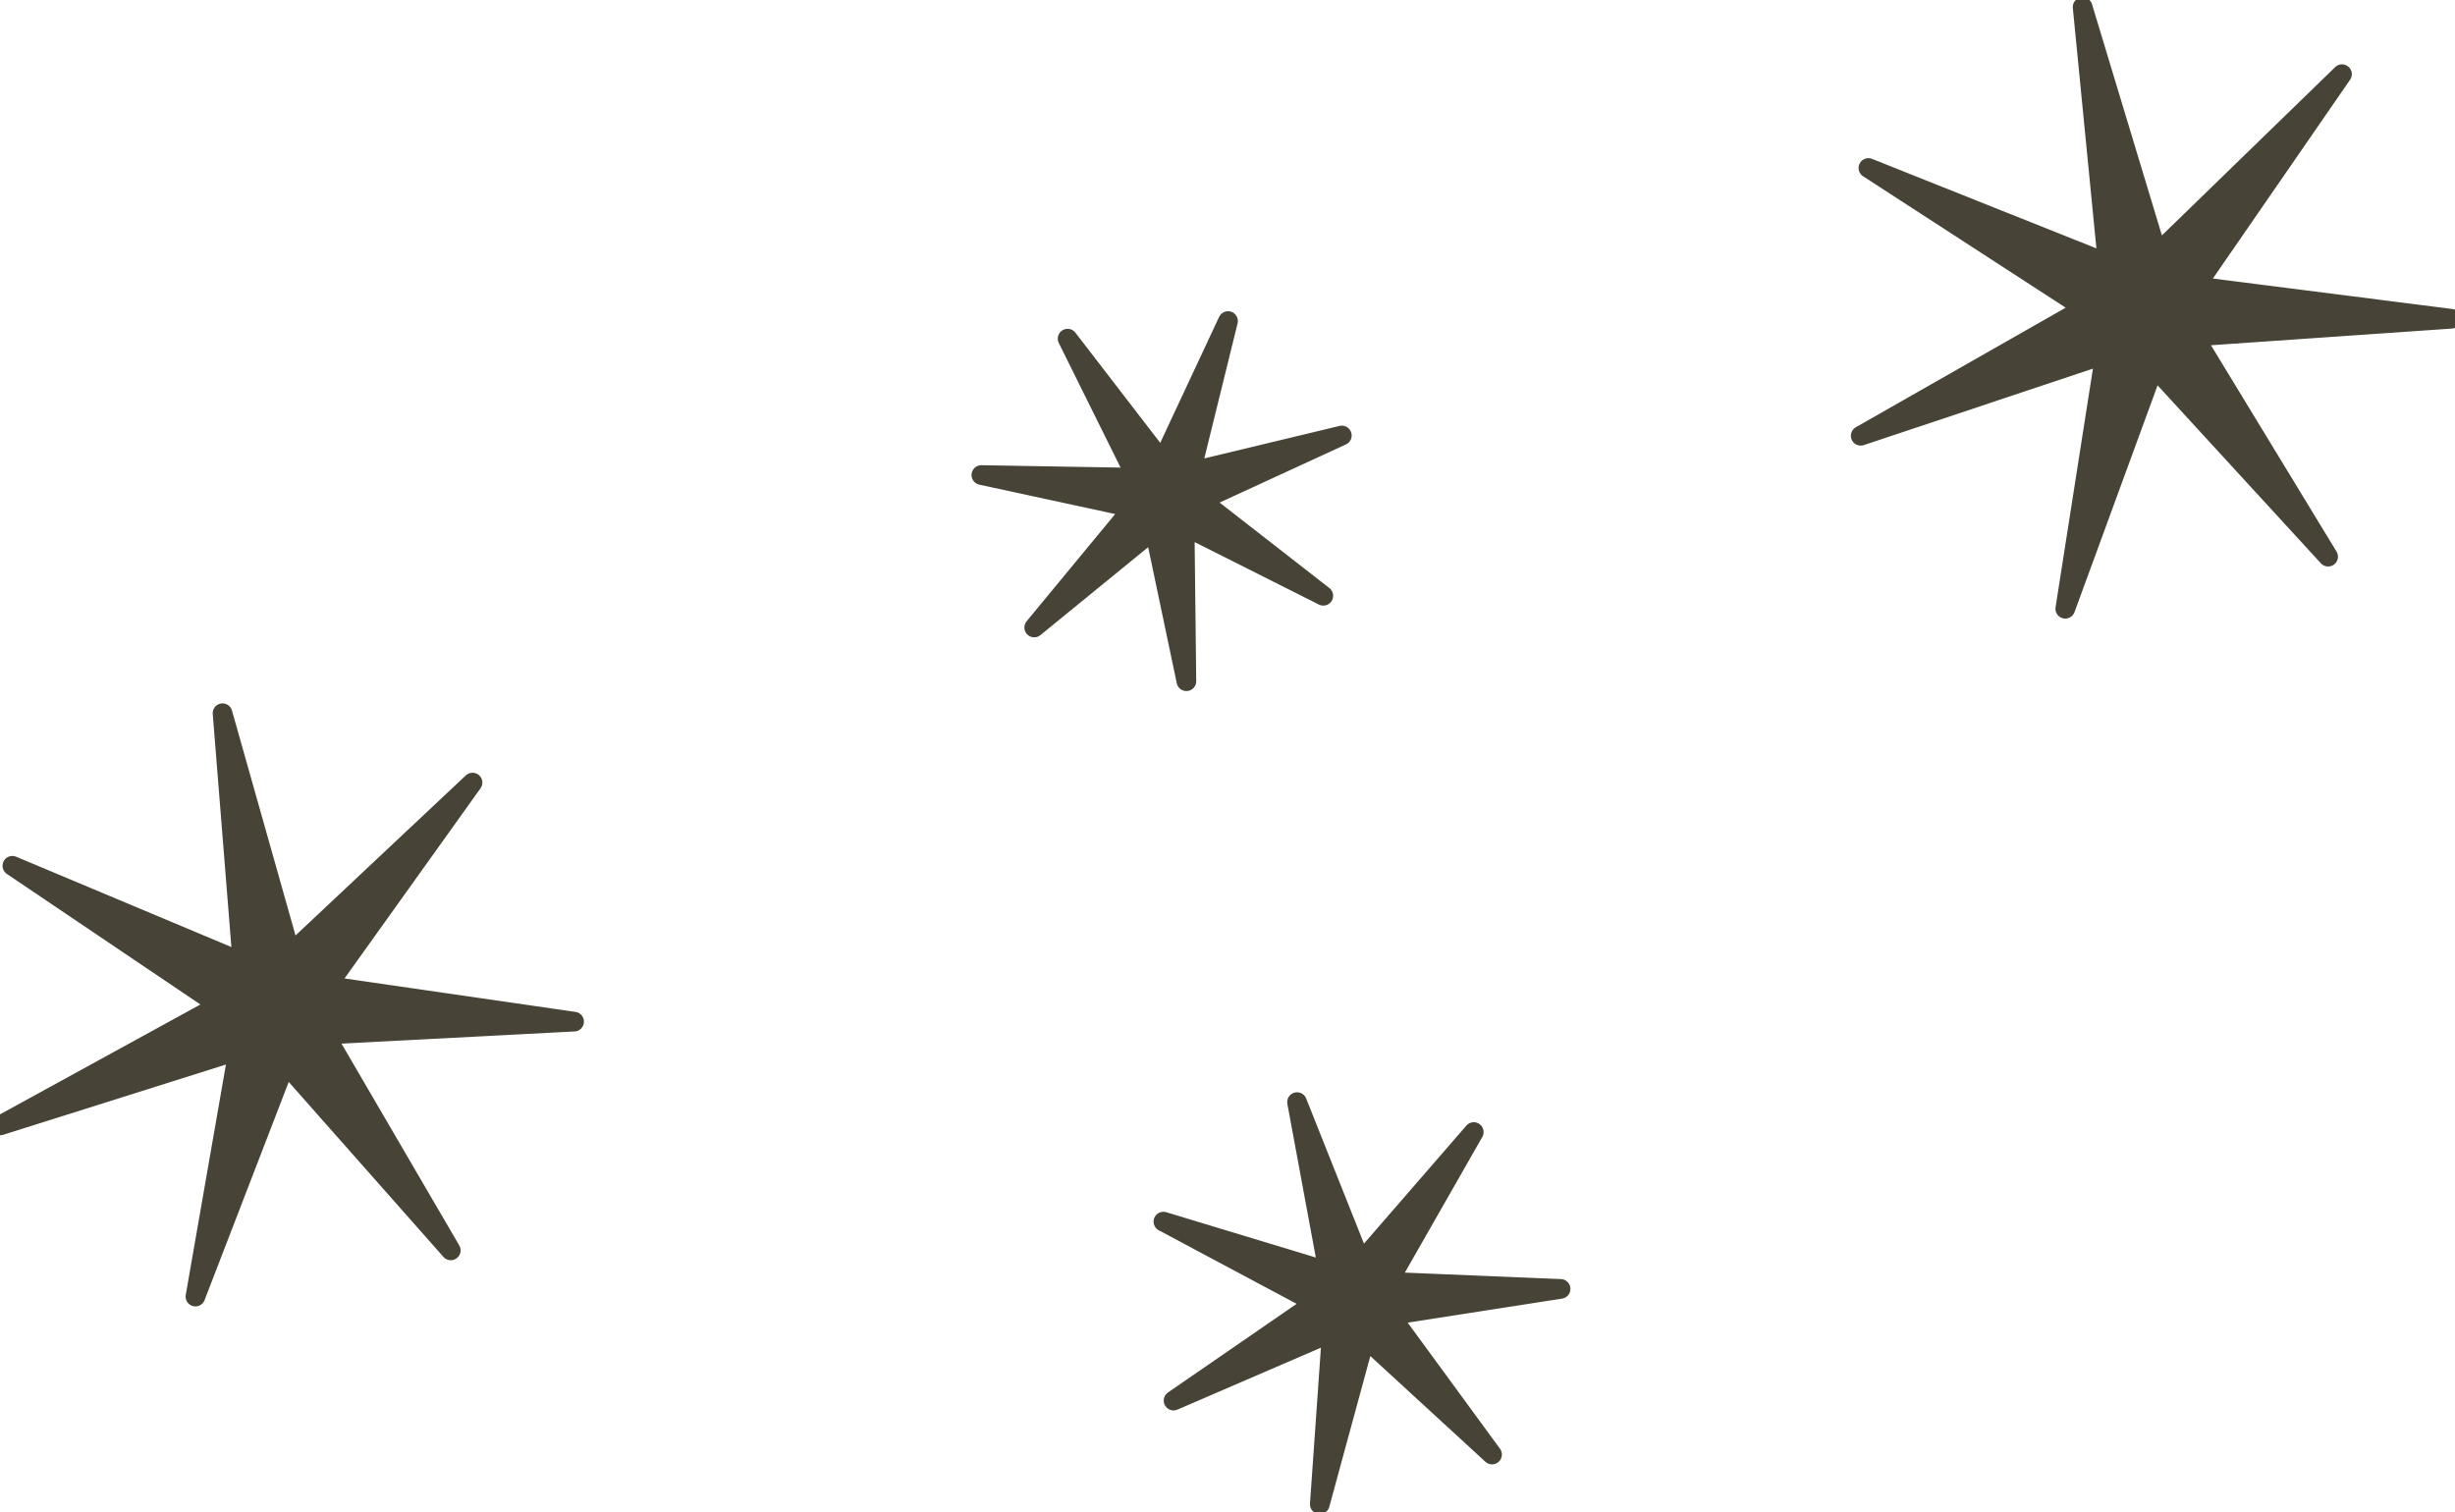
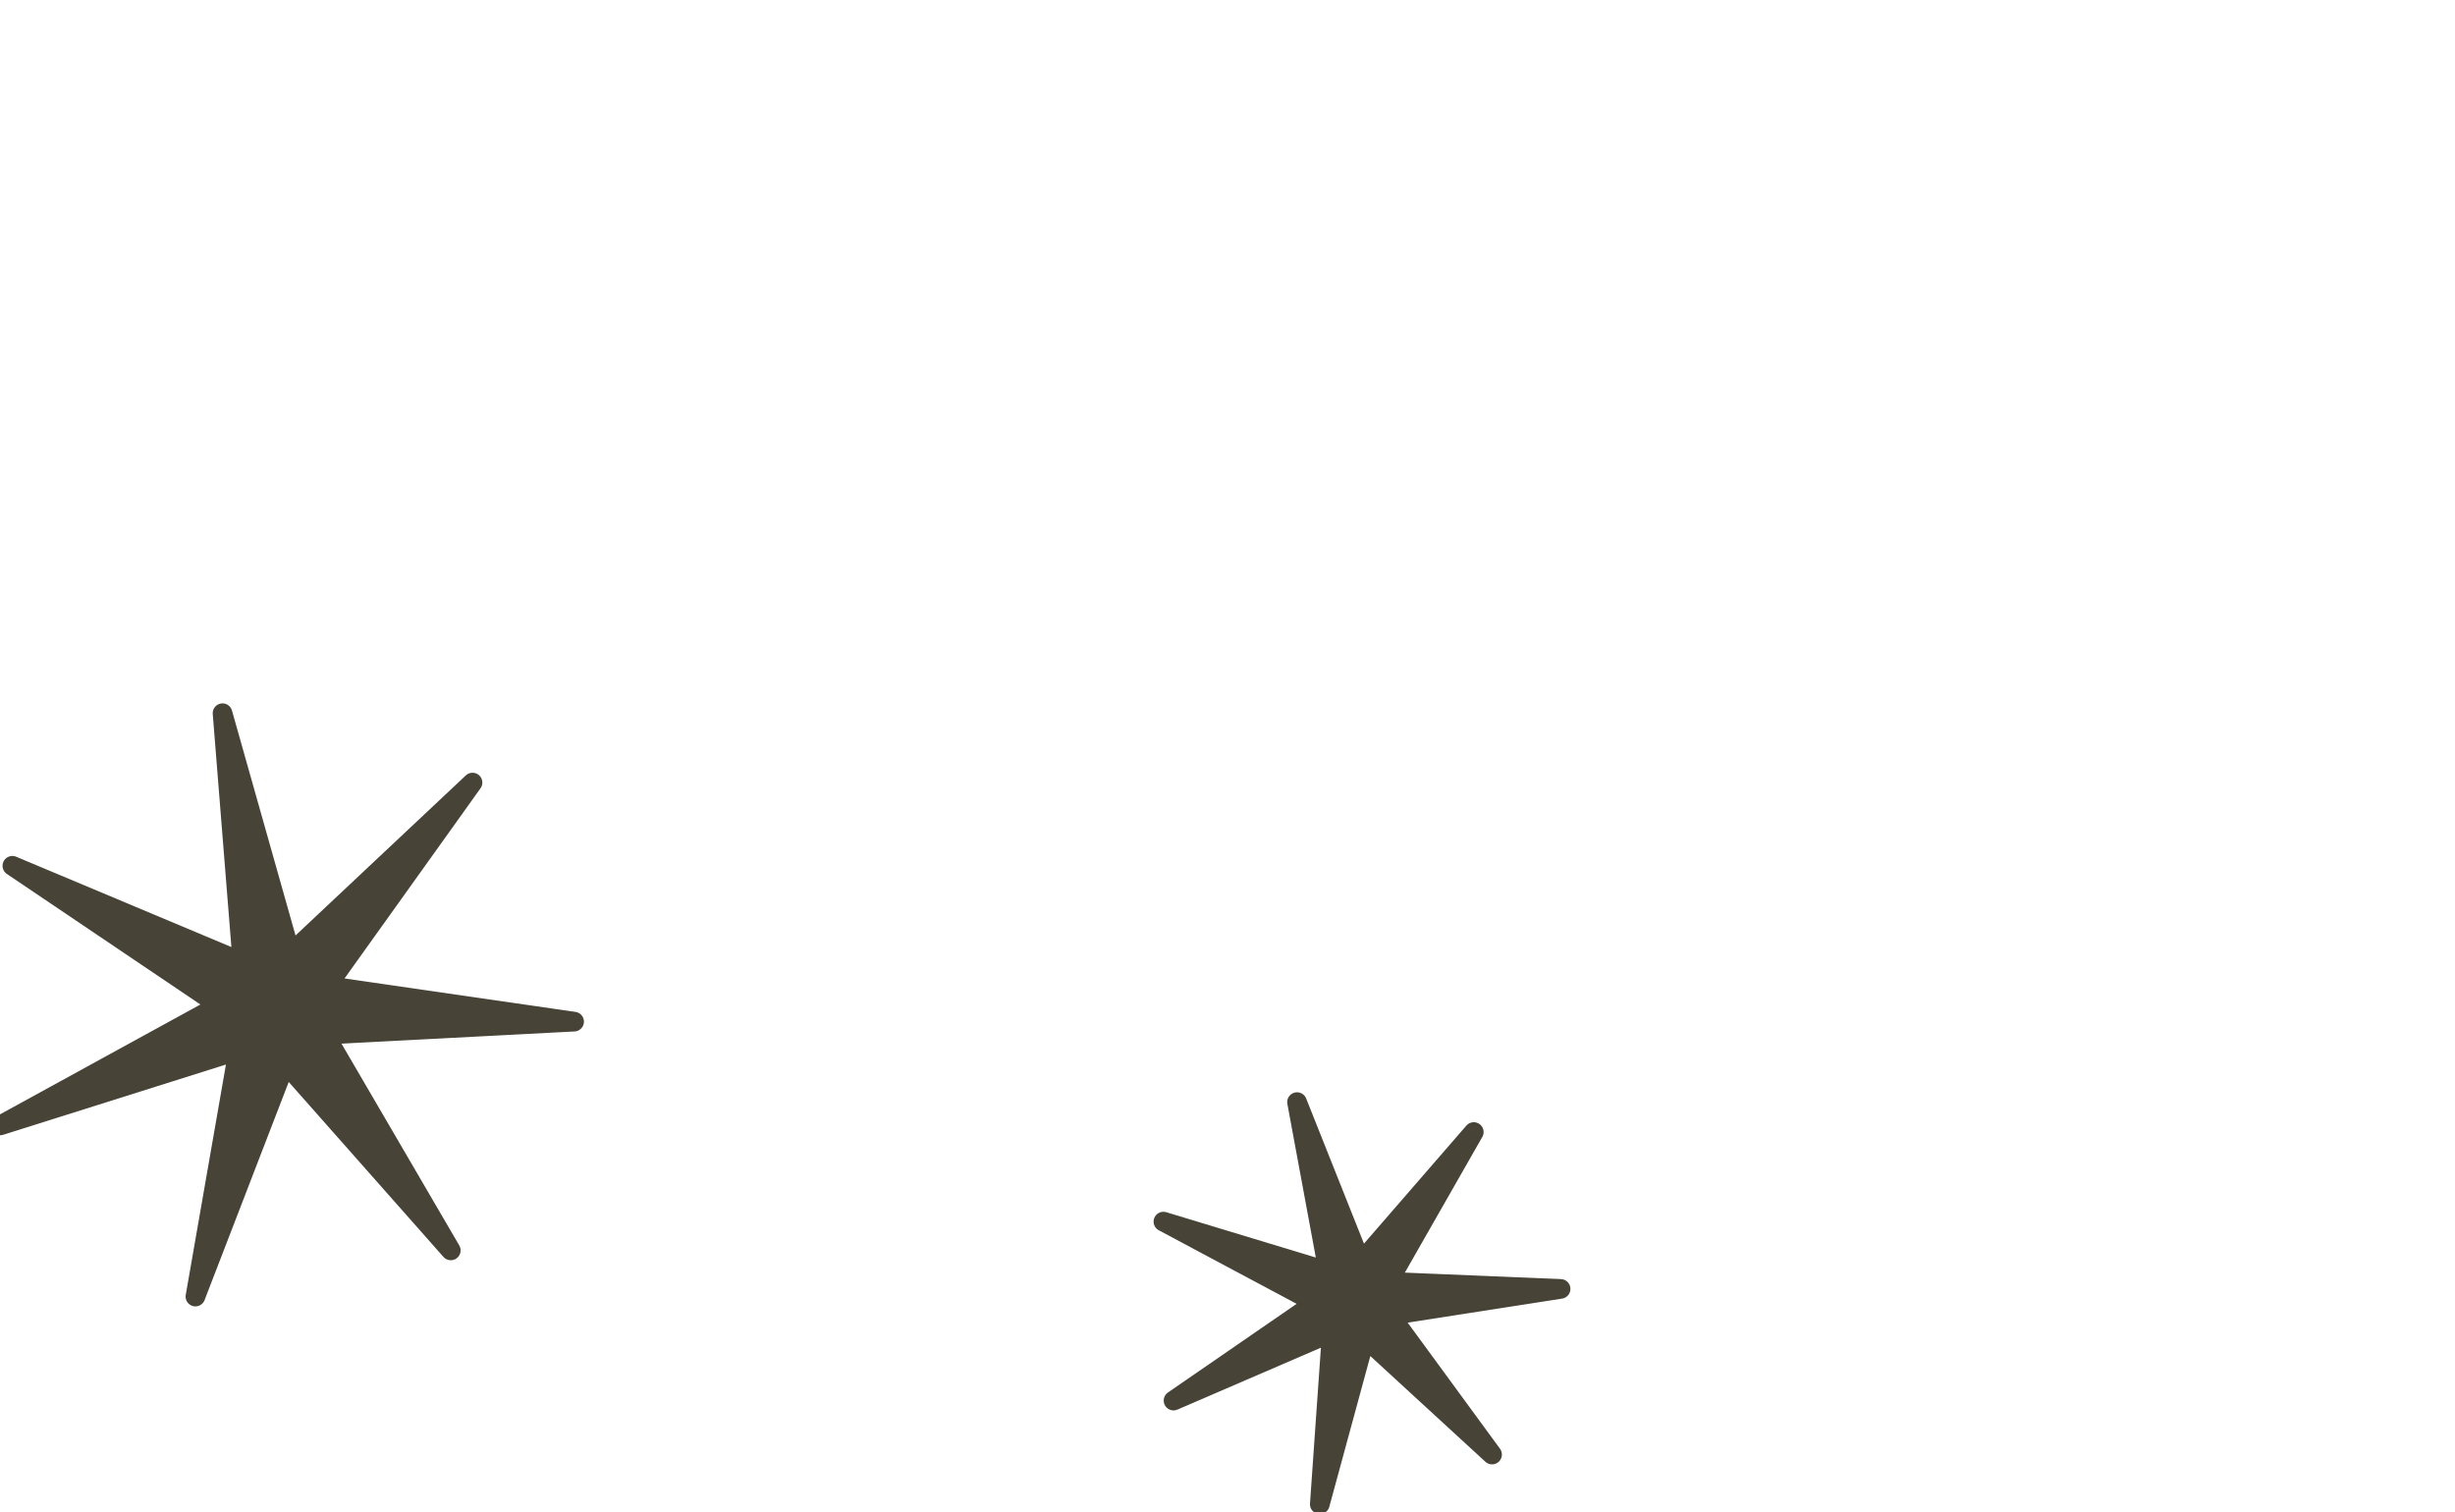
<svg xmlns="http://www.w3.org/2000/svg" width="162.48" height="100.105" viewBox="0 0 162.48 100.105" version="1.1" id="svg1" xml:space="preserve">
  <defs id="defs1">
    <style id="style1">
      .cls-1, .cls-2, .cls-3, .cls-4, .cls-5, .cls-6, .cls-7, .cls-8, .cls-9, .cls-10, .cls-11, .cls-12, .cls-13, .cls-14, .cls-15, .cls-16, .cls-17, .cls-18, .cls-19, .cls-20, .cls-21, .cls-22, .cls-23, .cls-24, .cls-25 {
        stroke-miterlimit: 10;
      }

      .cls-1, .cls-2, .cls-4, .cls-5, .cls-7, .cls-8, .cls-10, .cls-11, .cls-12, .cls-13, .cls-14, .cls-15, .cls-16, .cls-18, .cls-19, .cls-20, .cls-21, .cls-22, .cls-23, .cls-26, .cls-24 {
        stroke: #423a2c;
      }

      .cls-1, .cls-2, .cls-7, .cls-15, .cls-27, .cls-19, .cls-20, .cls-22 {
        fill: #998a62;
      }

      .cls-1, .cls-9, .cls-23 {
        stroke-width: 2px;
      }

      .cls-2 {
        stroke-width: 2.9px;
      }

      .cls-3, .cls-6, .cls-9 {
        stroke: #020202;
      }

      .cls-3, .cls-6, .cls-16, .cls-20 {
        stroke-width: 2px;
      }

      .cls-3, .cls-28 {
        fill: #020202;
      }

      .cls-4 {
        fill: url(#Unbenannter_Verlauf_16-6);
        filter: url(#drop-shadow-6);
      }

      .cls-4, .cls-10, .cls-13, .cls-14, .cls-18, .cls-24 {
        stroke-width: 2.2px;
      }

      .cls-29 {
        mask: url(#mask-1);
      }

      .cls-30 {
        filter: url(#luminosity-invert-3);
      }

      .cls-5 {
        fill: url(#Unbenannter_Verlauf_23);
        stroke-width: 1.6px;
      }

      .cls-31 {
        opacity: .5;
      }

      .cls-31, .cls-32 {
        mix-blend-mode: screen;
      }

      .cls-6, .cls-9, .cls-11, .cls-16, .cls-21, .cls-23, .cls-26, .cls-25 {
        fill: none;
      }

      .cls-7, .cls-21 {
        stroke-width: 3.2px;
      }

      .cls-33 {
        mask: url(#mask);
      }

      .cls-8 {
        stroke-width: 2.9px;
      }

      .cls-8, .cls-12 {
        fill: #b8a269;
      }

      .cls-10 {
        fill: url(#Unbenannter_Verlauf_16-5);
        filter: url(#drop-shadow-5);
      }

      .cls-11 {
        stroke-width: 1.6px;
      }

      .cls-12, .cls-19 {
        stroke-width: 1.7px;
      }

      .cls-13 {
        fill: url(#Unbenannter_Verlauf_16-3);
        filter: url(#drop-shadow-3);
      }

      .cls-34 {
        mask: url(#mask-2);
      }

      .cls-32 {
        opacity: .6;
      }

      .cls-35 {
        filter: url(#luminosity-invert-4);
      }

      .cls-36 {
        isolation: isolate;
      }

      .cls-14 {
        fill: url(#Unbenannter_Verlauf_16);
        filter: url(#drop-shadow-1);
      }

      .cls-15 {
        stroke-width: 3.4px;
      }

      .cls-37 {
        fill: #423a2c;
      }

      .cls-17 {
        fill: #f7e7ad;
        stroke: #998a62;
      }

      .cls-18 {
        fill: url(#Unbenannter_Verlauf_16-2);
        filter: url(#drop-shadow-2);
      }

      .cls-38 {
        display: none;
      }

      .cls-22 {
        stroke-width: 2px;
      }

      .cls-39 {
        filter: url(#luminosity-invert-2);
      }

      .cls-40 {
        filter: url(#luminosity-invert);
      }

      .cls-26 {
        stroke-miterlimit: 10;
        stroke-width: .8px;
      }

      .cls-24 {
        fill: url(#Unbenannter_Verlauf_16-4);
        filter: url(#drop-shadow-4);
      }

      .cls-41 {
        mask: url(#mask-3);
      }

      .cls-25 {
        stroke: #000;
        stroke-width: 2.7px;
      }
    </style>
  </defs>
  <g id="layer1" transform="translate(-1160.312,-194.35)">
    <g id="g223" transform="translate(1.161,-54.666)">
-       <path style="fill:#474336;fill-opacity:1;stroke:#474336;stroke-width:2.46;stroke-linecap:round;stroke-linejoin:round;stroke-dasharray:none;stroke-opacity:1" id="path220" d="m 1541.067,107.92 -25.428,-19.854 -5.95,31.707 -0.332,-32.259 -28.5,15.117 25.015,-20.373 -29.588,-12.857 31.524,6.855 -8.396,-31.149 14.296,28.921 19.118,-25.986 -13.698,29.208 32.236,-1.255 -31.377,7.502 z" transform="matrix(0.257,0.462,-0.462,0.257,949.643,-450.396)" />
      <path style="fill:#474336;fill-opacity:1;stroke:#474336;stroke-width:2.537;stroke-linecap:round;stroke-linejoin:round;stroke-dasharray:none;stroke-opacity:1" id="path221" d="m 1541.067,107.92 -25.428,-19.854 -5.95,31.707 -0.332,-32.259 -28.5,15.117 25.015,-20.373 -29.588,-12.857 31.524,6.855 -8.396,-31.149 14.296,28.921 19.118,-25.986 -13.698,29.208 32.236,-1.255 -31.377,7.502 z" transform="matrix(-0.203,0.471,-0.47,-0.203,1522.729,-380.422)" />
      <path style="fill:#474336;fill-opacity:1;stroke:#474336;stroke-width:3.679;stroke-linecap:round;stroke-linejoin:round;stroke-dasharray:none;stroke-opacity:1" id="path222" d="m 1541.067,107.92 -25.428,-19.854 -5.95,31.707 -0.332,-32.259 -28.5,15.117 25.015,-20.373 -29.588,-12.857 31.524,6.855 -8.396,-31.149 14.296,28.921 19.118,-25.986 -13.698,29.208 32.236,-1.255 -31.377,7.502 z" transform="matrix(0.242,-0.258,0.258,0.242,861.654,705.814)" />
-       <path style="fill:#474336;fill-opacity:1;stroke:#474336;stroke-width:4.086;stroke-linecap:round;stroke-linejoin:round;stroke-dasharray:none;stroke-opacity:1" id="path223" d="m 1541.067,107.92 -25.428,-19.854 -5.95,31.707 -0.332,-32.259 -28.5,15.117 25.015,-20.373 -29.588,-12.857 31.524,6.855 -8.396,-31.149 14.296,28.921 19.118,-25.986 -13.698,29.208 32.236,-1.255 -31.377,7.502 z" transform="matrix(0.146,-0.283,0.283,0.146,992.421,698.209)" />
    </g>
  </g>
</svg>